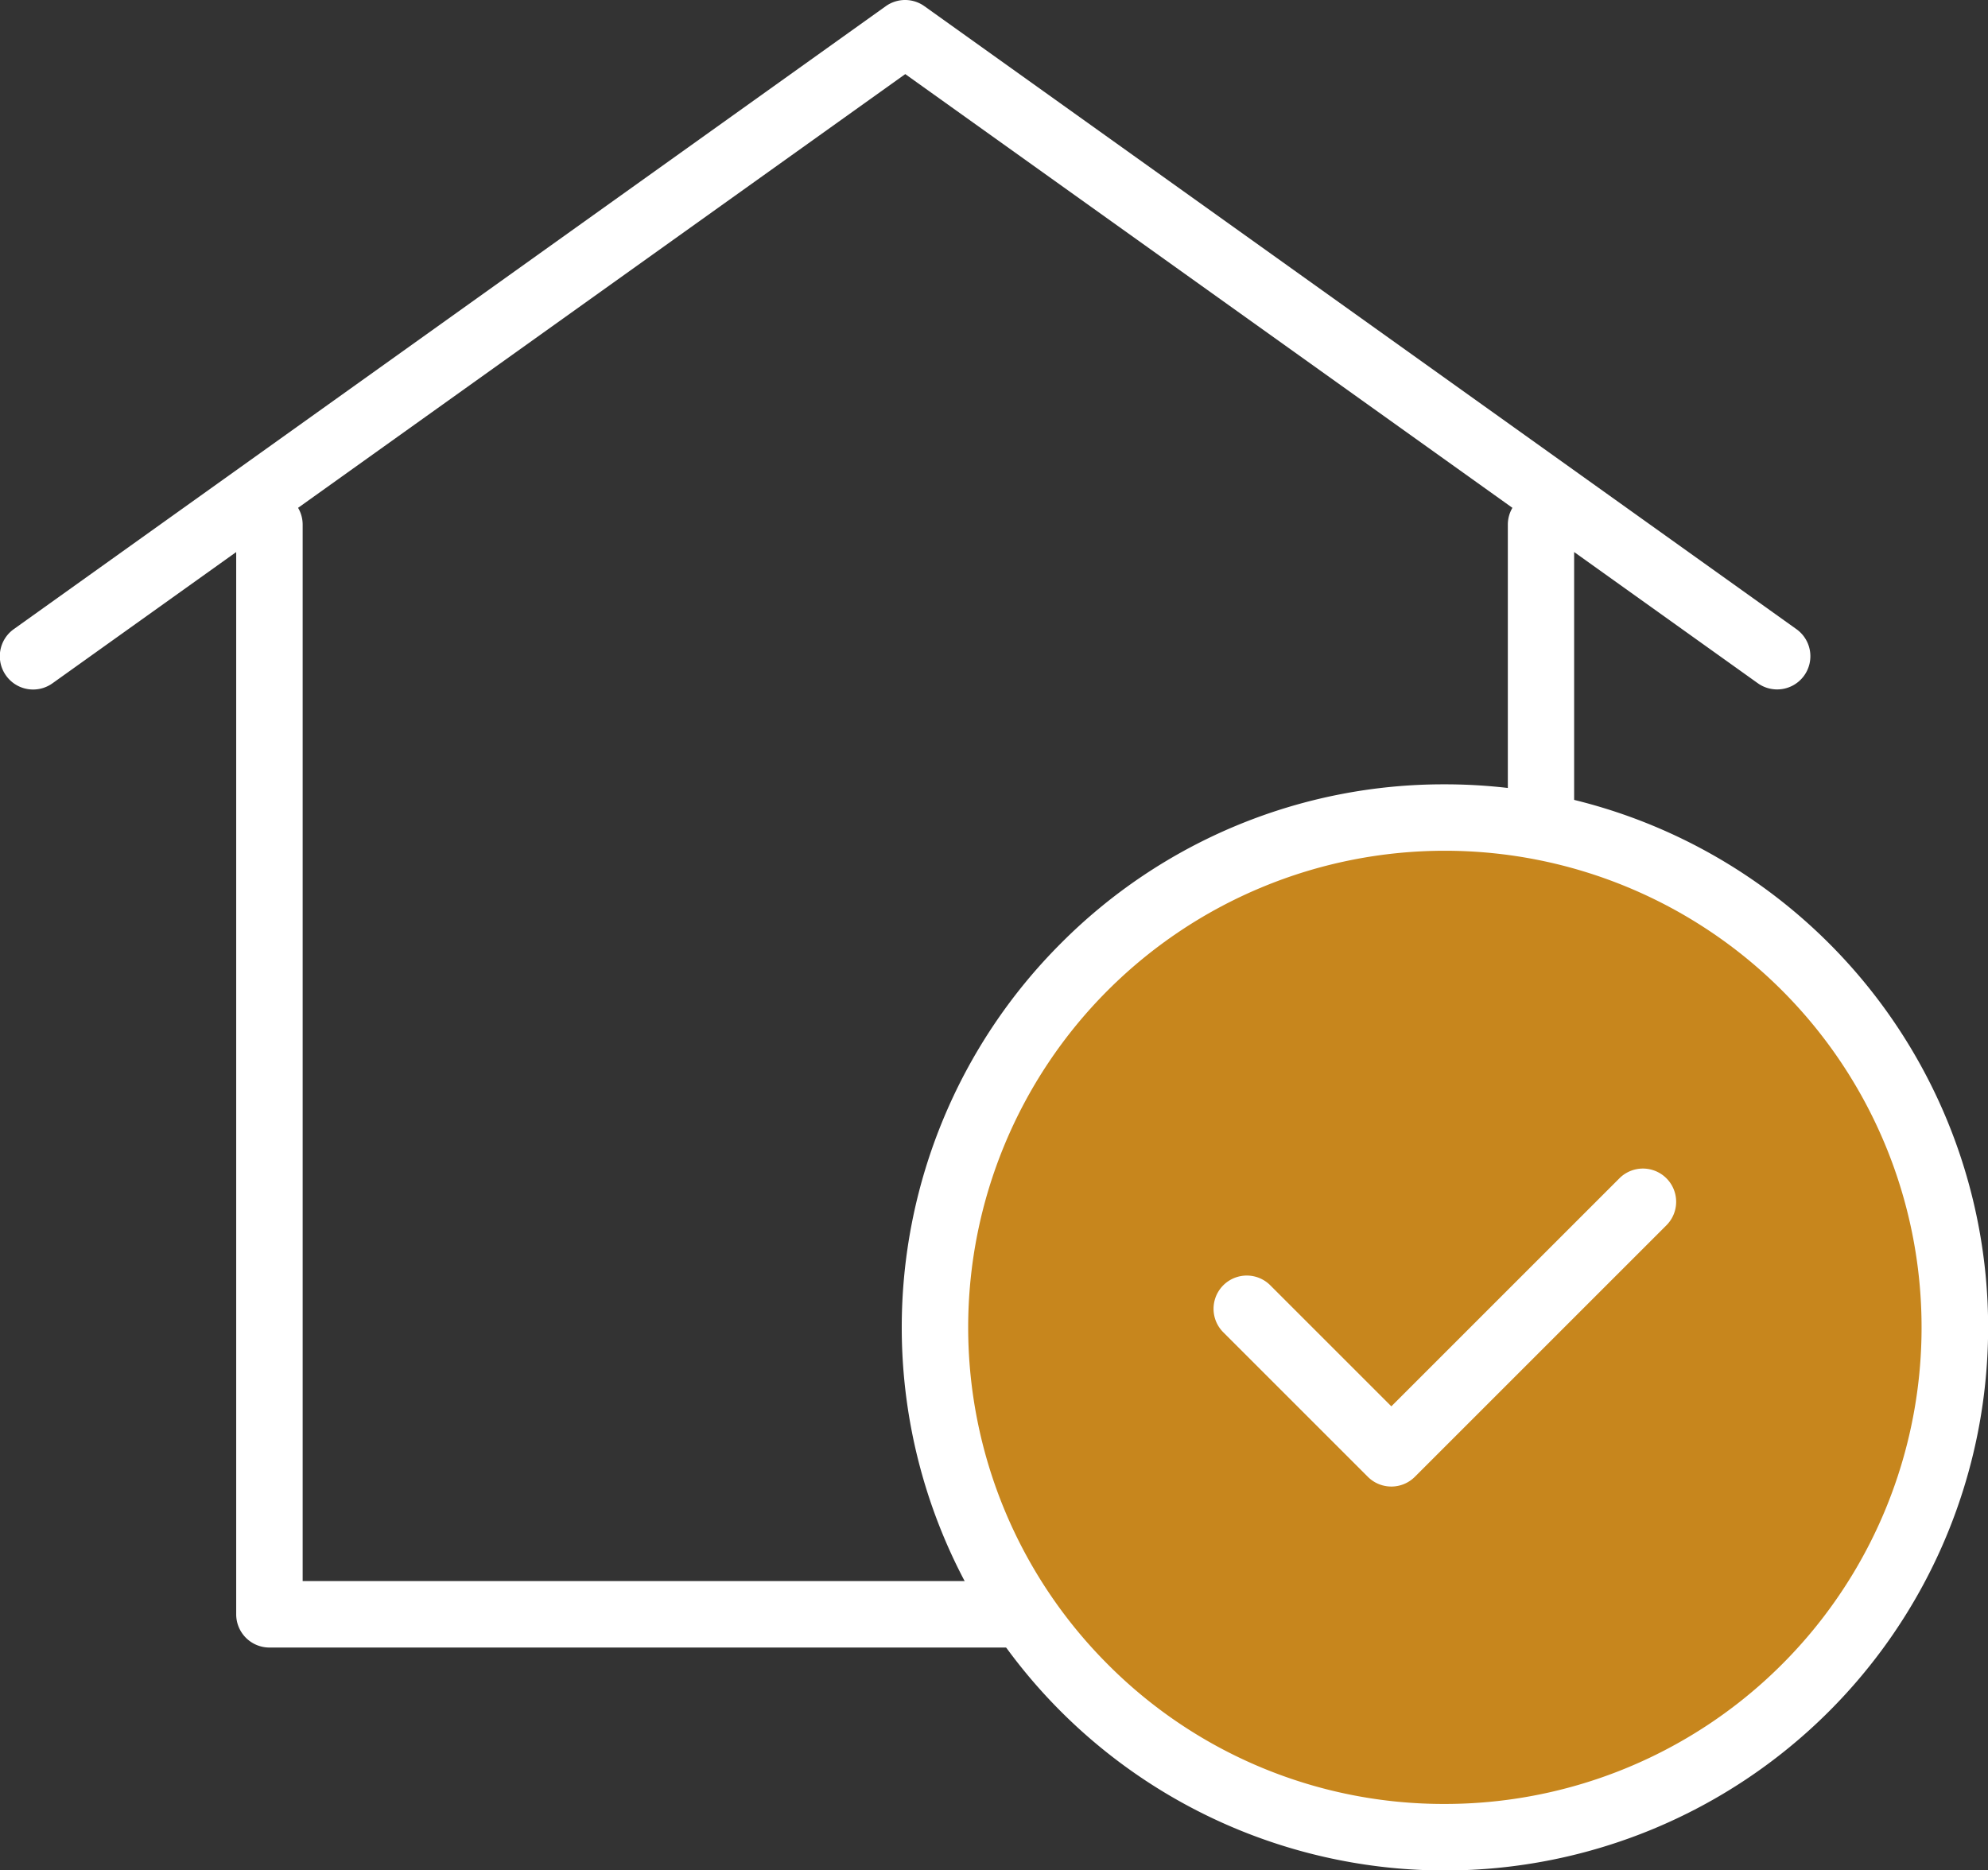
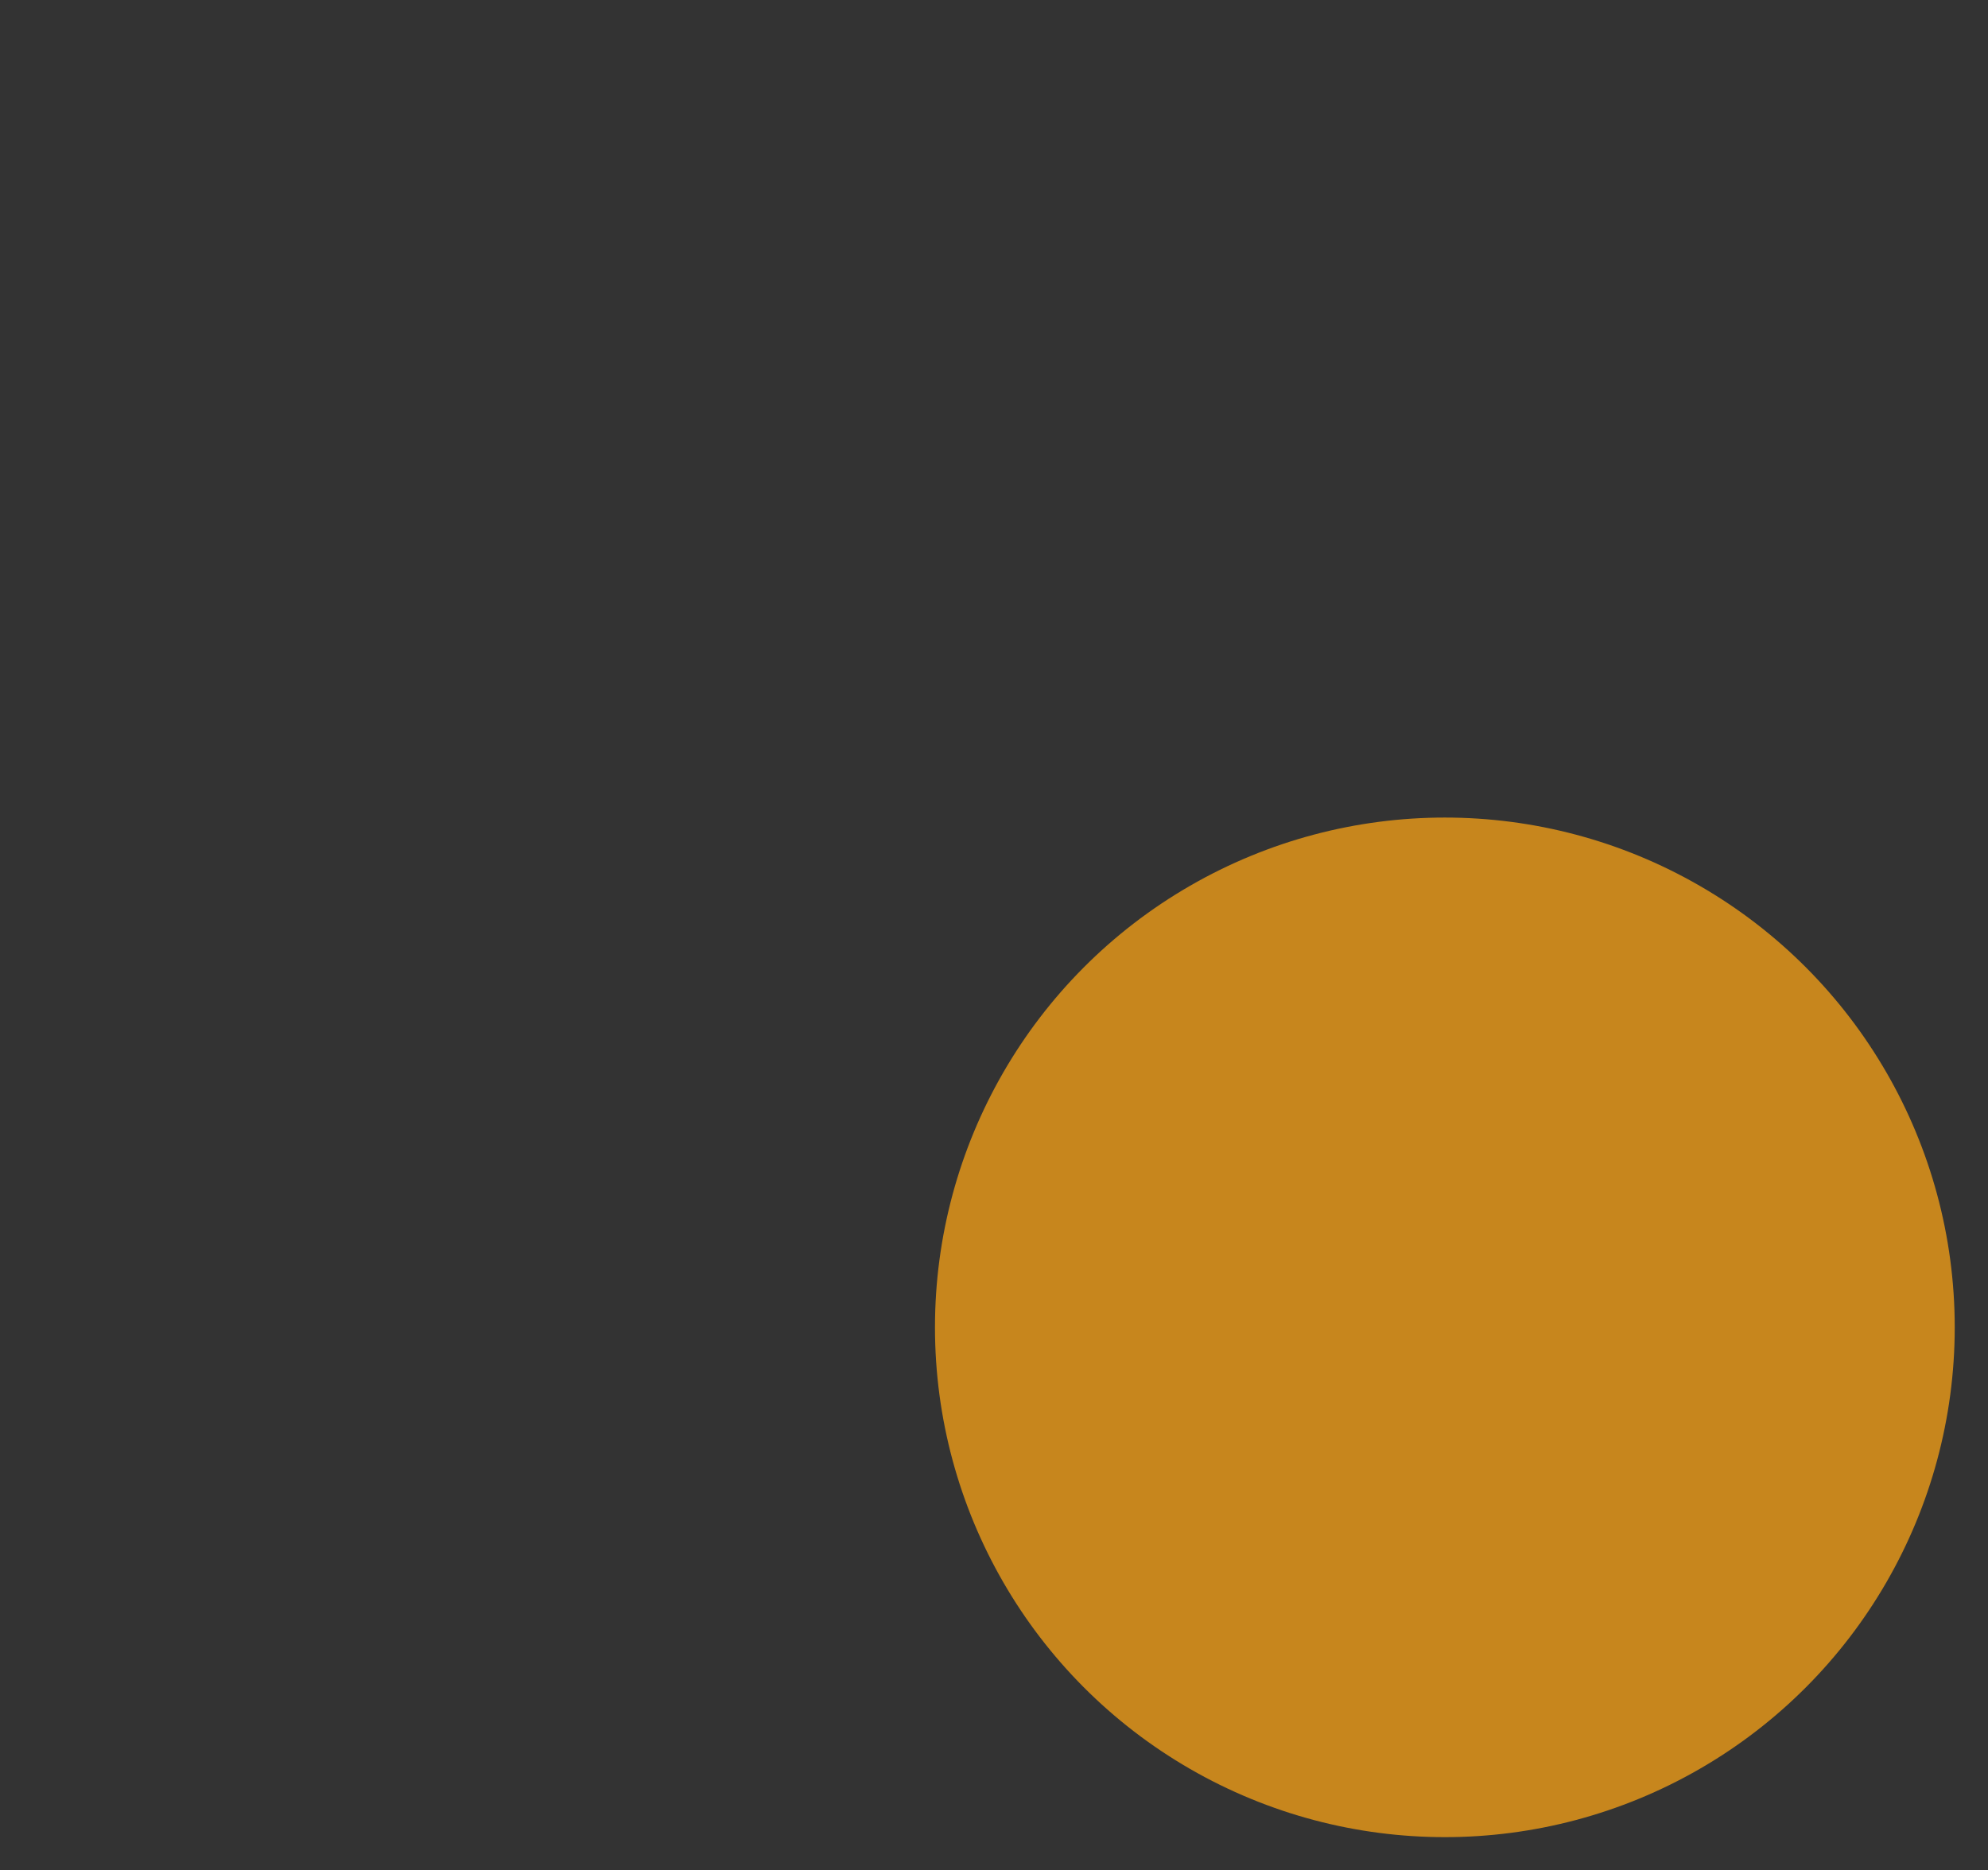
<svg xmlns="http://www.w3.org/2000/svg" width="59.818" height="56.288" viewBox="0 0 59.818 56.288">
  <rect x="0" y="0" width="59.818" height="56.288" fill="#333333" stroke="none" />
  <g id="ttl_icon_performance" transform="translate(-45.505 -844)">
-     <path id="合体_22" data-name="合体 22" d="M-3923.549-2790.254h-38.219a1,1,0,0,1-1-1v-31.968l-5.526,3.948a1,1,0,0,1-1.4-.232,1,1,0,0,1,.232-1.395l26.24-18.749a1,1,0,0,1,1.162,0l26.24,18.749a1,1,0,0,1,.232,1.395,1,1,0,0,1-.815.418,1,1,0,0,1-.58-.186l-5.527-3.949v30.969h.218a1,1,0,0,1,1,1,1,1,0,0,1-1,1h-1.262Zm-.956-2v-31.792a.994.994,0,0,1,.138-.507l-18.269-13.053-18.27,13.053a.994.994,0,0,1,.138.507v31.792Z" transform="translate(4015.38 3683.836)" fill="#fff" />
    <circle id="楕円形_21" data-name="楕円形 21" cx="15.342" cy="15.342" r="15.342" transform="translate(73.638 868.604)" fill="#c7861d" />
-     <path id="楕円形_21_-_アウトライン" data-name="楕円形 21 - アウトライン" d="M15.342-1A16.342,16.342,0,0,1,26.9,26.9,16.342,16.342,0,0,1,3.787,3.787,16.235,16.235,0,0,1,15.342-1Zm0,30.685A14.342,14.342,0,0,0,25.484,5.2,14.342,14.342,0,1,0,5.2,25.484,14.249,14.249,0,0,0,15.342,29.685Z" transform="translate(73.638 868.604)" fill="#fff" />
-     <path id="パス_132376" data-name="パス 132376" d="M2364.213,867.905a1,1,0,0,1-.707-.293l-4.362-4.362a1,1,0,0,1,1.414-1.414l3.655,3.655,6.875-6.875a1,1,0,0,1,1.414,1.414l-7.582,7.582A1,1,0,0,1,2364.213,867.905Z" transform="translate(-2276.843 20.832)" fill="#fff" />
  </g>
</svg>